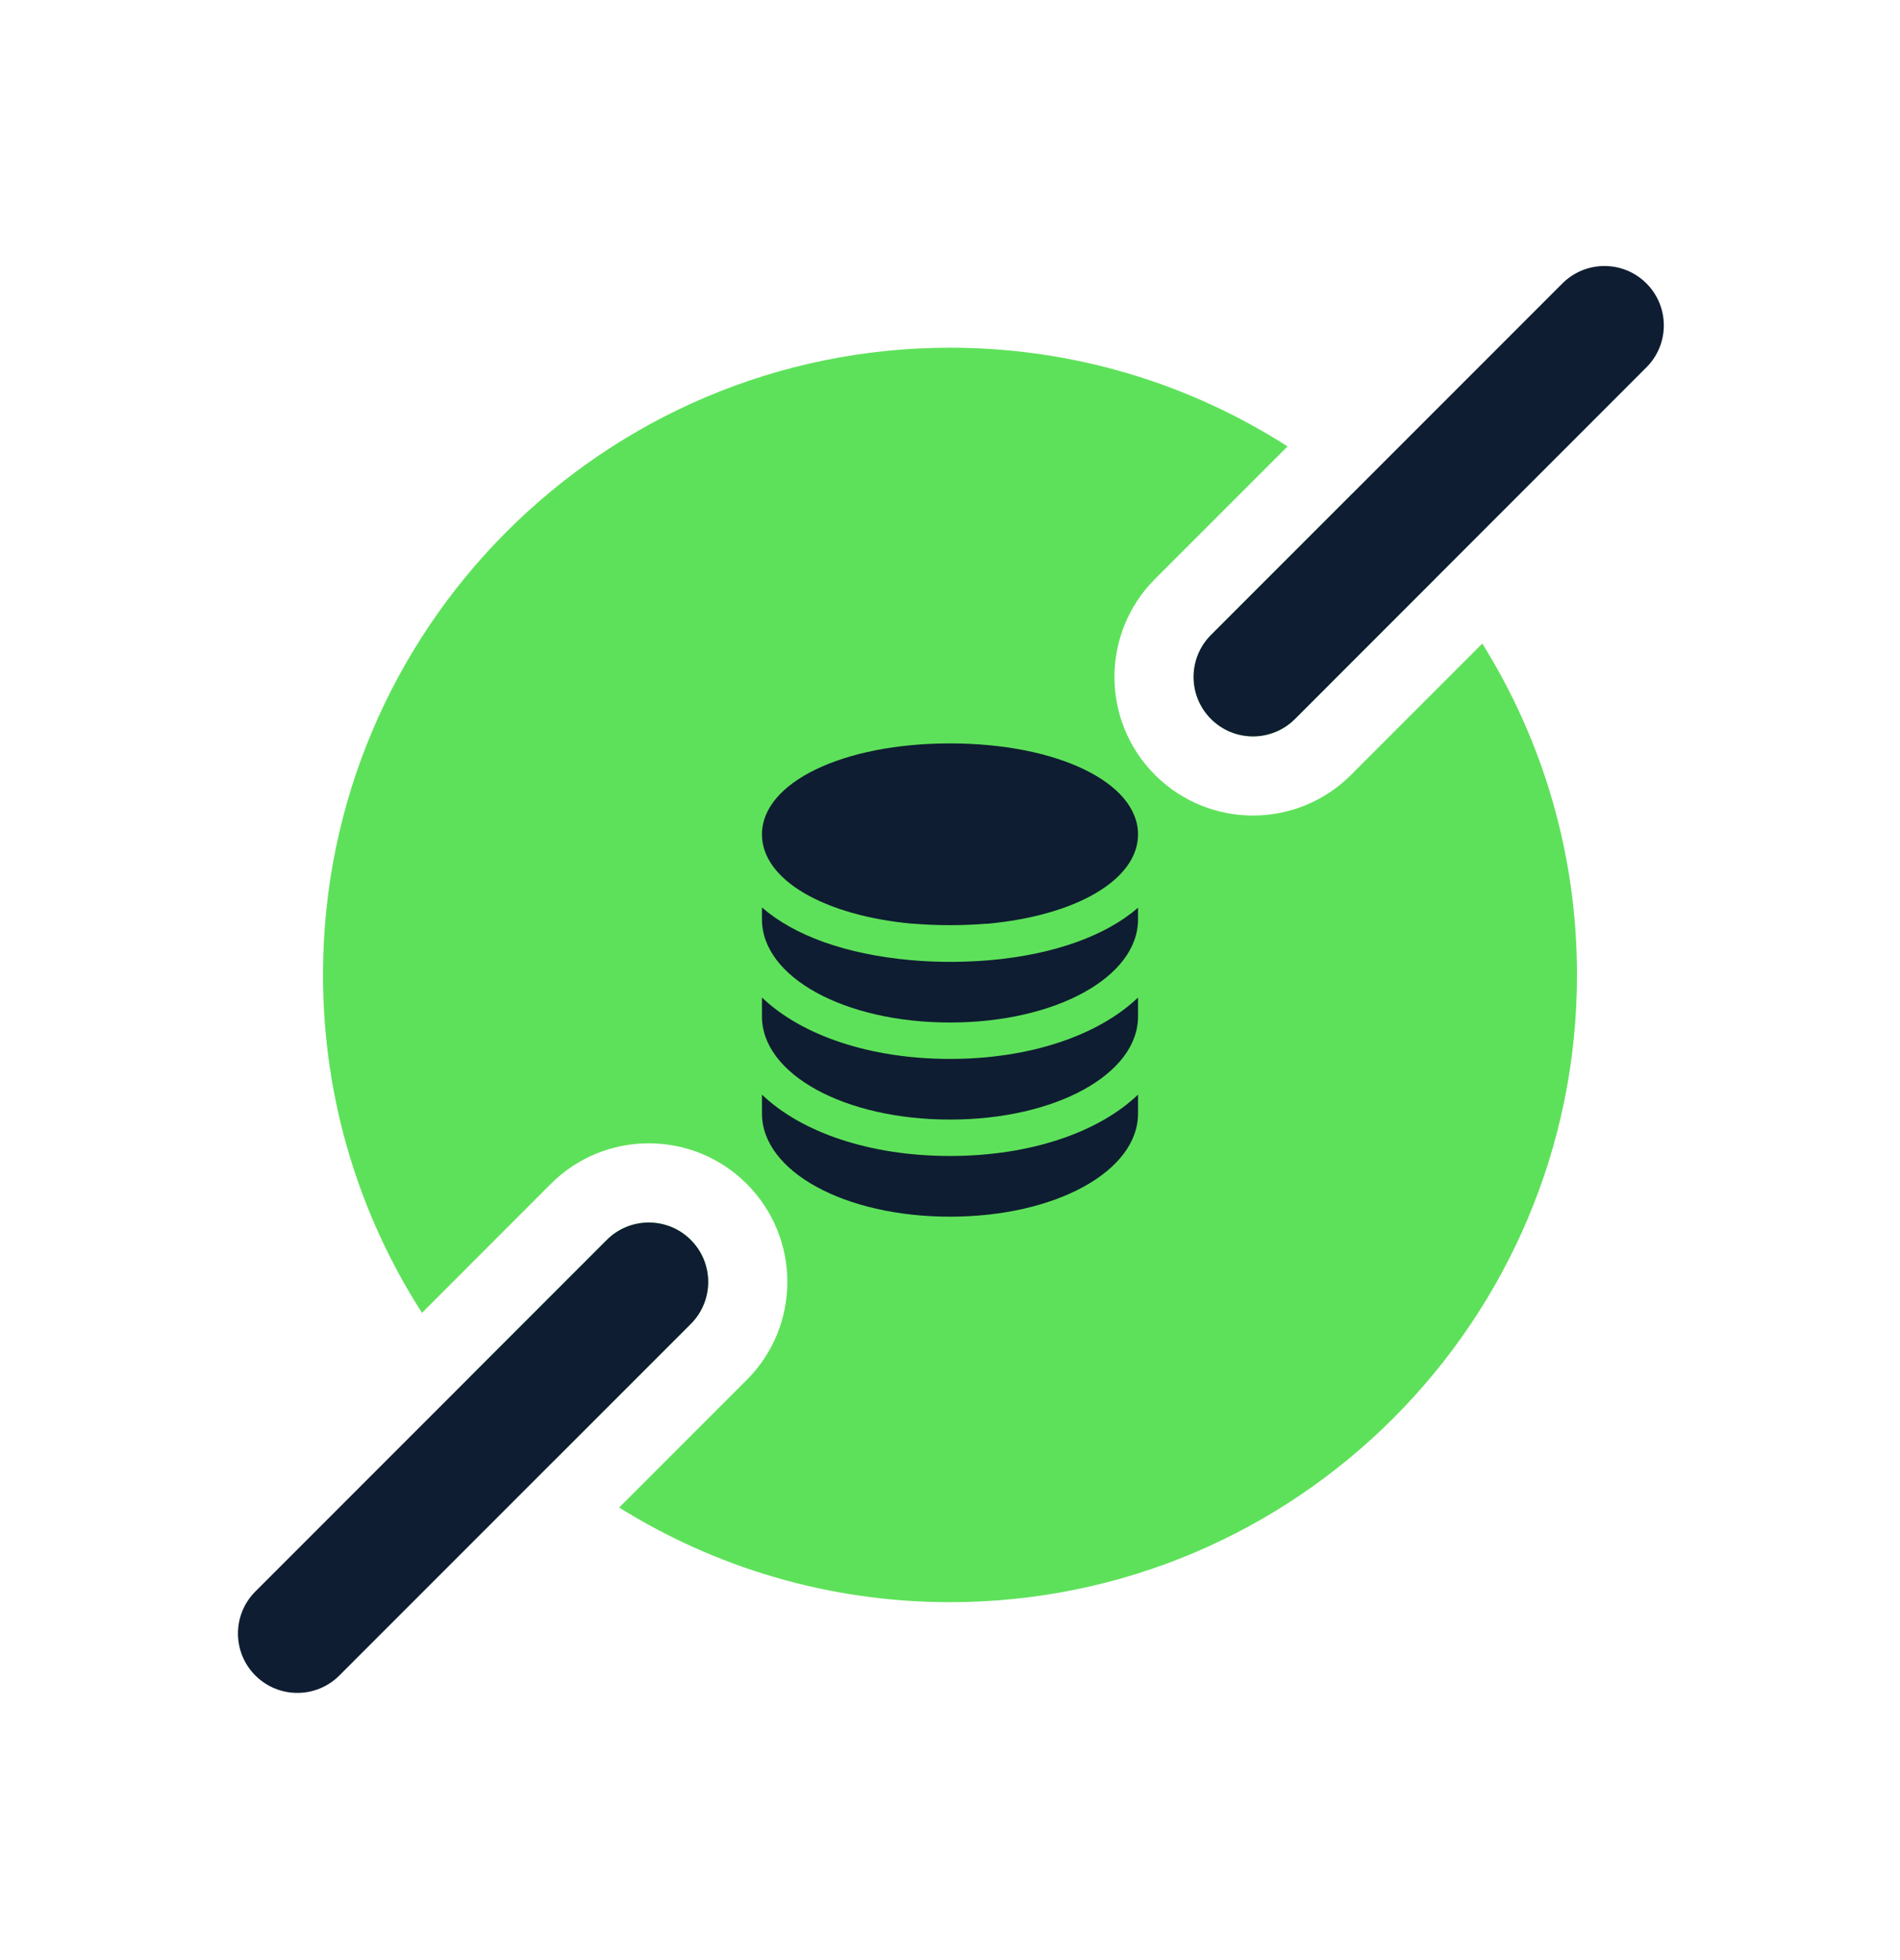
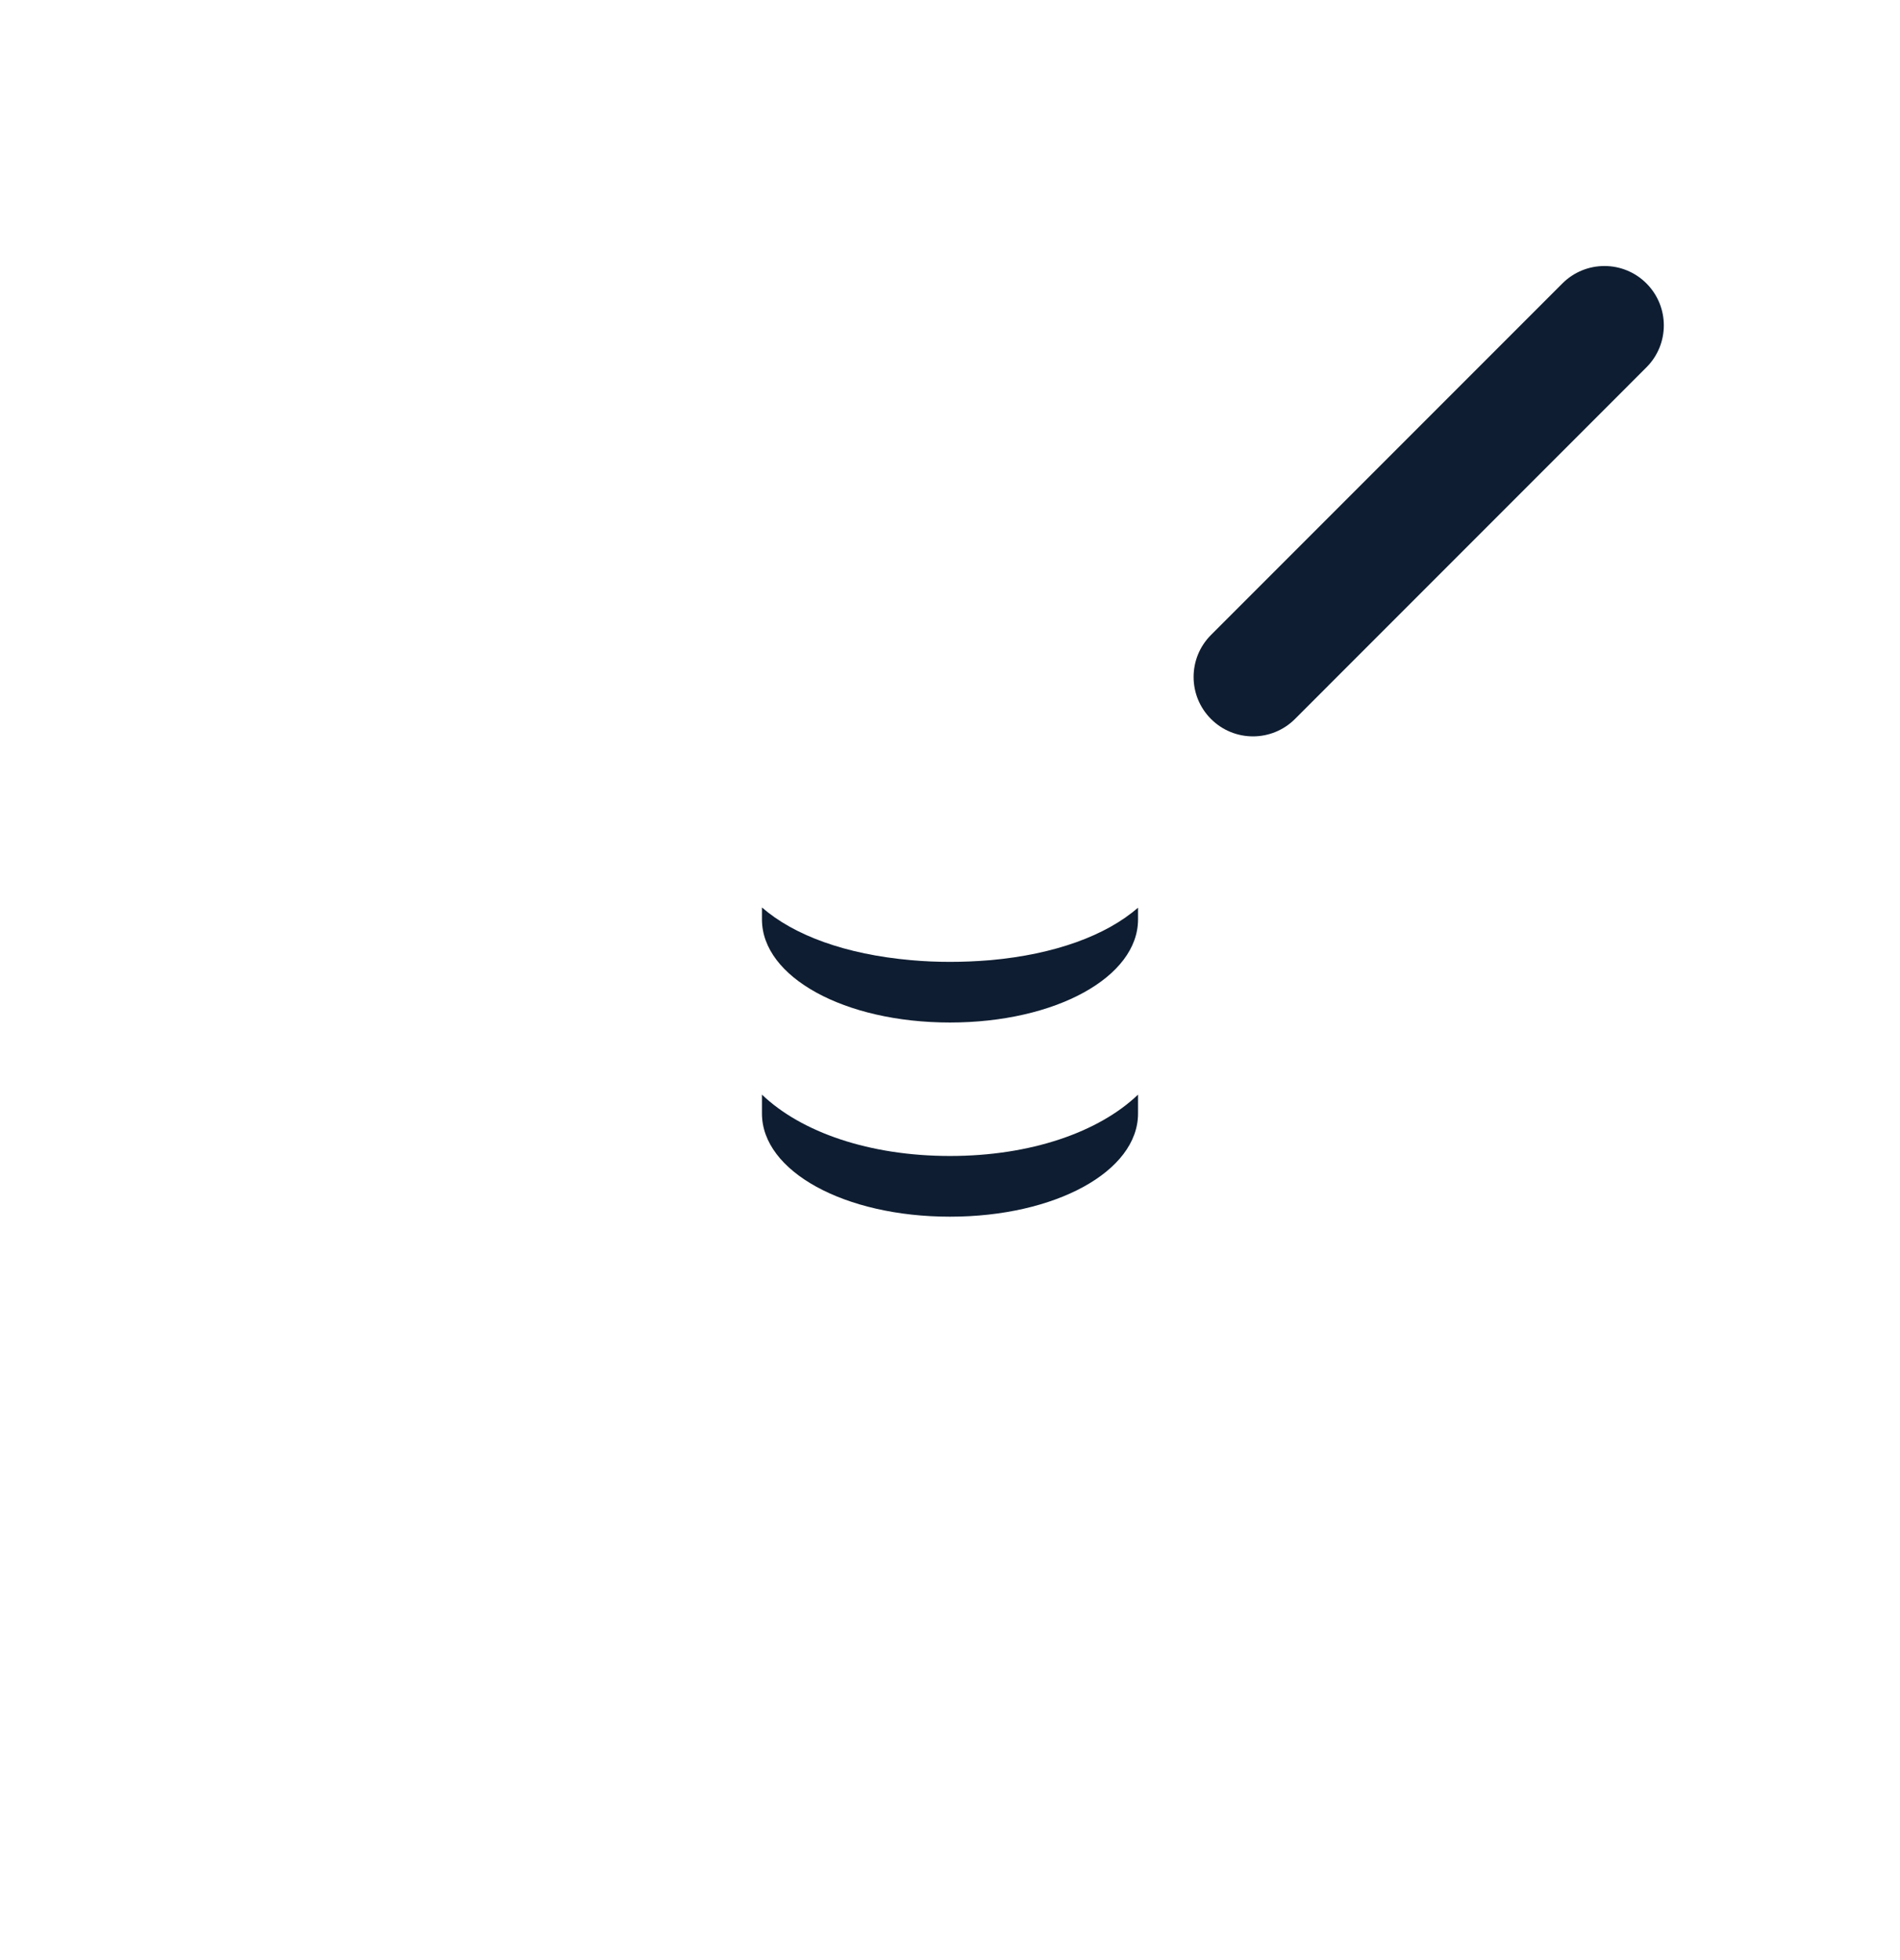
<svg xmlns="http://www.w3.org/2000/svg" width="32" height="33" viewBox="0 0 32 33" fill="none">
-   <path fill-rule="evenodd" clip-rule="evenodd" d="M22.772 8.314C23.284 8.743 23.755 9.219 24.178 9.736L21.81 12.104C21.419 12.495 20.786 12.495 20.396 12.104C20.005 11.714 20.005 11.081 20.396 10.69L22.772 8.314ZM21.685 7.516L19.453 9.747C18.542 10.659 18.542 12.136 19.453 13.047C20.364 13.958 21.842 13.958 22.753 13.047L24.965 10.835C25.976 12.454 26.56 14.366 26.56 16.413C26.56 22.24 21.827 26.974 16 26.974C13.957 26.974 12.047 26.39 10.428 25.381L12.577 23.232C13.488 22.321 13.488 20.844 12.577 19.932C11.666 19.021 10.188 19.021 9.277 19.932L7.107 22.103C6.052 20.46 5.44 18.508 5.44 16.413C5.44 10.587 10.173 5.854 16 5.854C18.092 5.854 20.043 6.464 21.685 7.516ZM9.329 24.594C8.812 24.172 8.335 23.701 7.906 23.189L10.22 20.875C10.61 20.485 11.244 20.485 11.634 20.875C12.025 21.266 12.025 21.899 11.634 22.289L9.329 24.594Z" fill="#5EE15A" />
  <g clip-path="url(#clip0_30200_22190)">
-     <path d="M15.371 15.552C15.371 15.552 15.387 15.552 15.395 15.552C15.591 15.568 15.791 15.576 16 15.576C16.208 15.576 16.409 15.568 16.605 15.552C16.613 15.552 16.621 15.552 16.629 15.552C18.112 15.417 19.167 14.816 19.167 14.048C19.167 13.174 17.806 12.516 16 12.516C14.194 12.516 12.833 13.174 12.833 14.048C12.833 14.816 13.887 15.417 15.371 15.552Z" fill="#0E1D31" />
    <path d="M16 16.194C15.783 16.194 15.563 16.185 15.342 16.165C14.239 16.067 13.373 15.748 12.833 15.278V15.479C12.833 16.451 14.223 17.215 16 17.215C17.777 17.215 19.167 16.451 19.167 15.479V15.282C18.631 15.748 17.769 16.067 16.682 16.165C16.437 16.185 16.216 16.194 16 16.194Z" fill="#0E1D31" />
-     <path d="M12.833 16.794V17.113C12.833 18.085 14.223 18.849 16 18.849C17.777 18.849 19.167 18.085 19.167 17.113V16.794C18.505 17.427 17.357 17.828 16 17.828C14.643 17.828 13.495 17.427 12.833 16.794Z" fill="#0E1D31" />
    <path d="M12.833 18.429V18.747C12.833 19.72 14.223 20.484 16 20.484C17.777 20.484 19.167 19.72 19.167 18.747V18.429C18.505 19.062 17.357 19.462 16 19.462C14.643 19.462 13.495 19.062 12.833 18.429Z" fill="#0E1D31" />
  </g>
  <path d="M20.396 12.105C20.005 11.714 20.005 11.081 20.396 10.69L26.315 4.771C26.706 4.381 27.339 4.381 27.729 4.771C28.12 5.162 28.12 5.795 27.729 6.185L21.81 12.105C21.419 12.495 20.786 12.495 20.396 12.105Z" fill="#0E1D31" />
-   <path d="M4.301 28.209C3.91 27.818 3.91 27.185 4.301 26.794L10.22 20.875C10.611 20.485 11.244 20.485 11.634 20.875C12.025 21.266 12.025 21.899 11.634 22.29L5.715 28.209C5.325 28.599 4.691 28.599 4.301 28.209Z" fill="#0E1D31" />
  <defs>
    <clipPath id="clip0_30200_22190">
      <rect width="8" height="8" fill="white" transform="translate(12 12.5)" />
    </clipPath>
  </defs>
</svg>